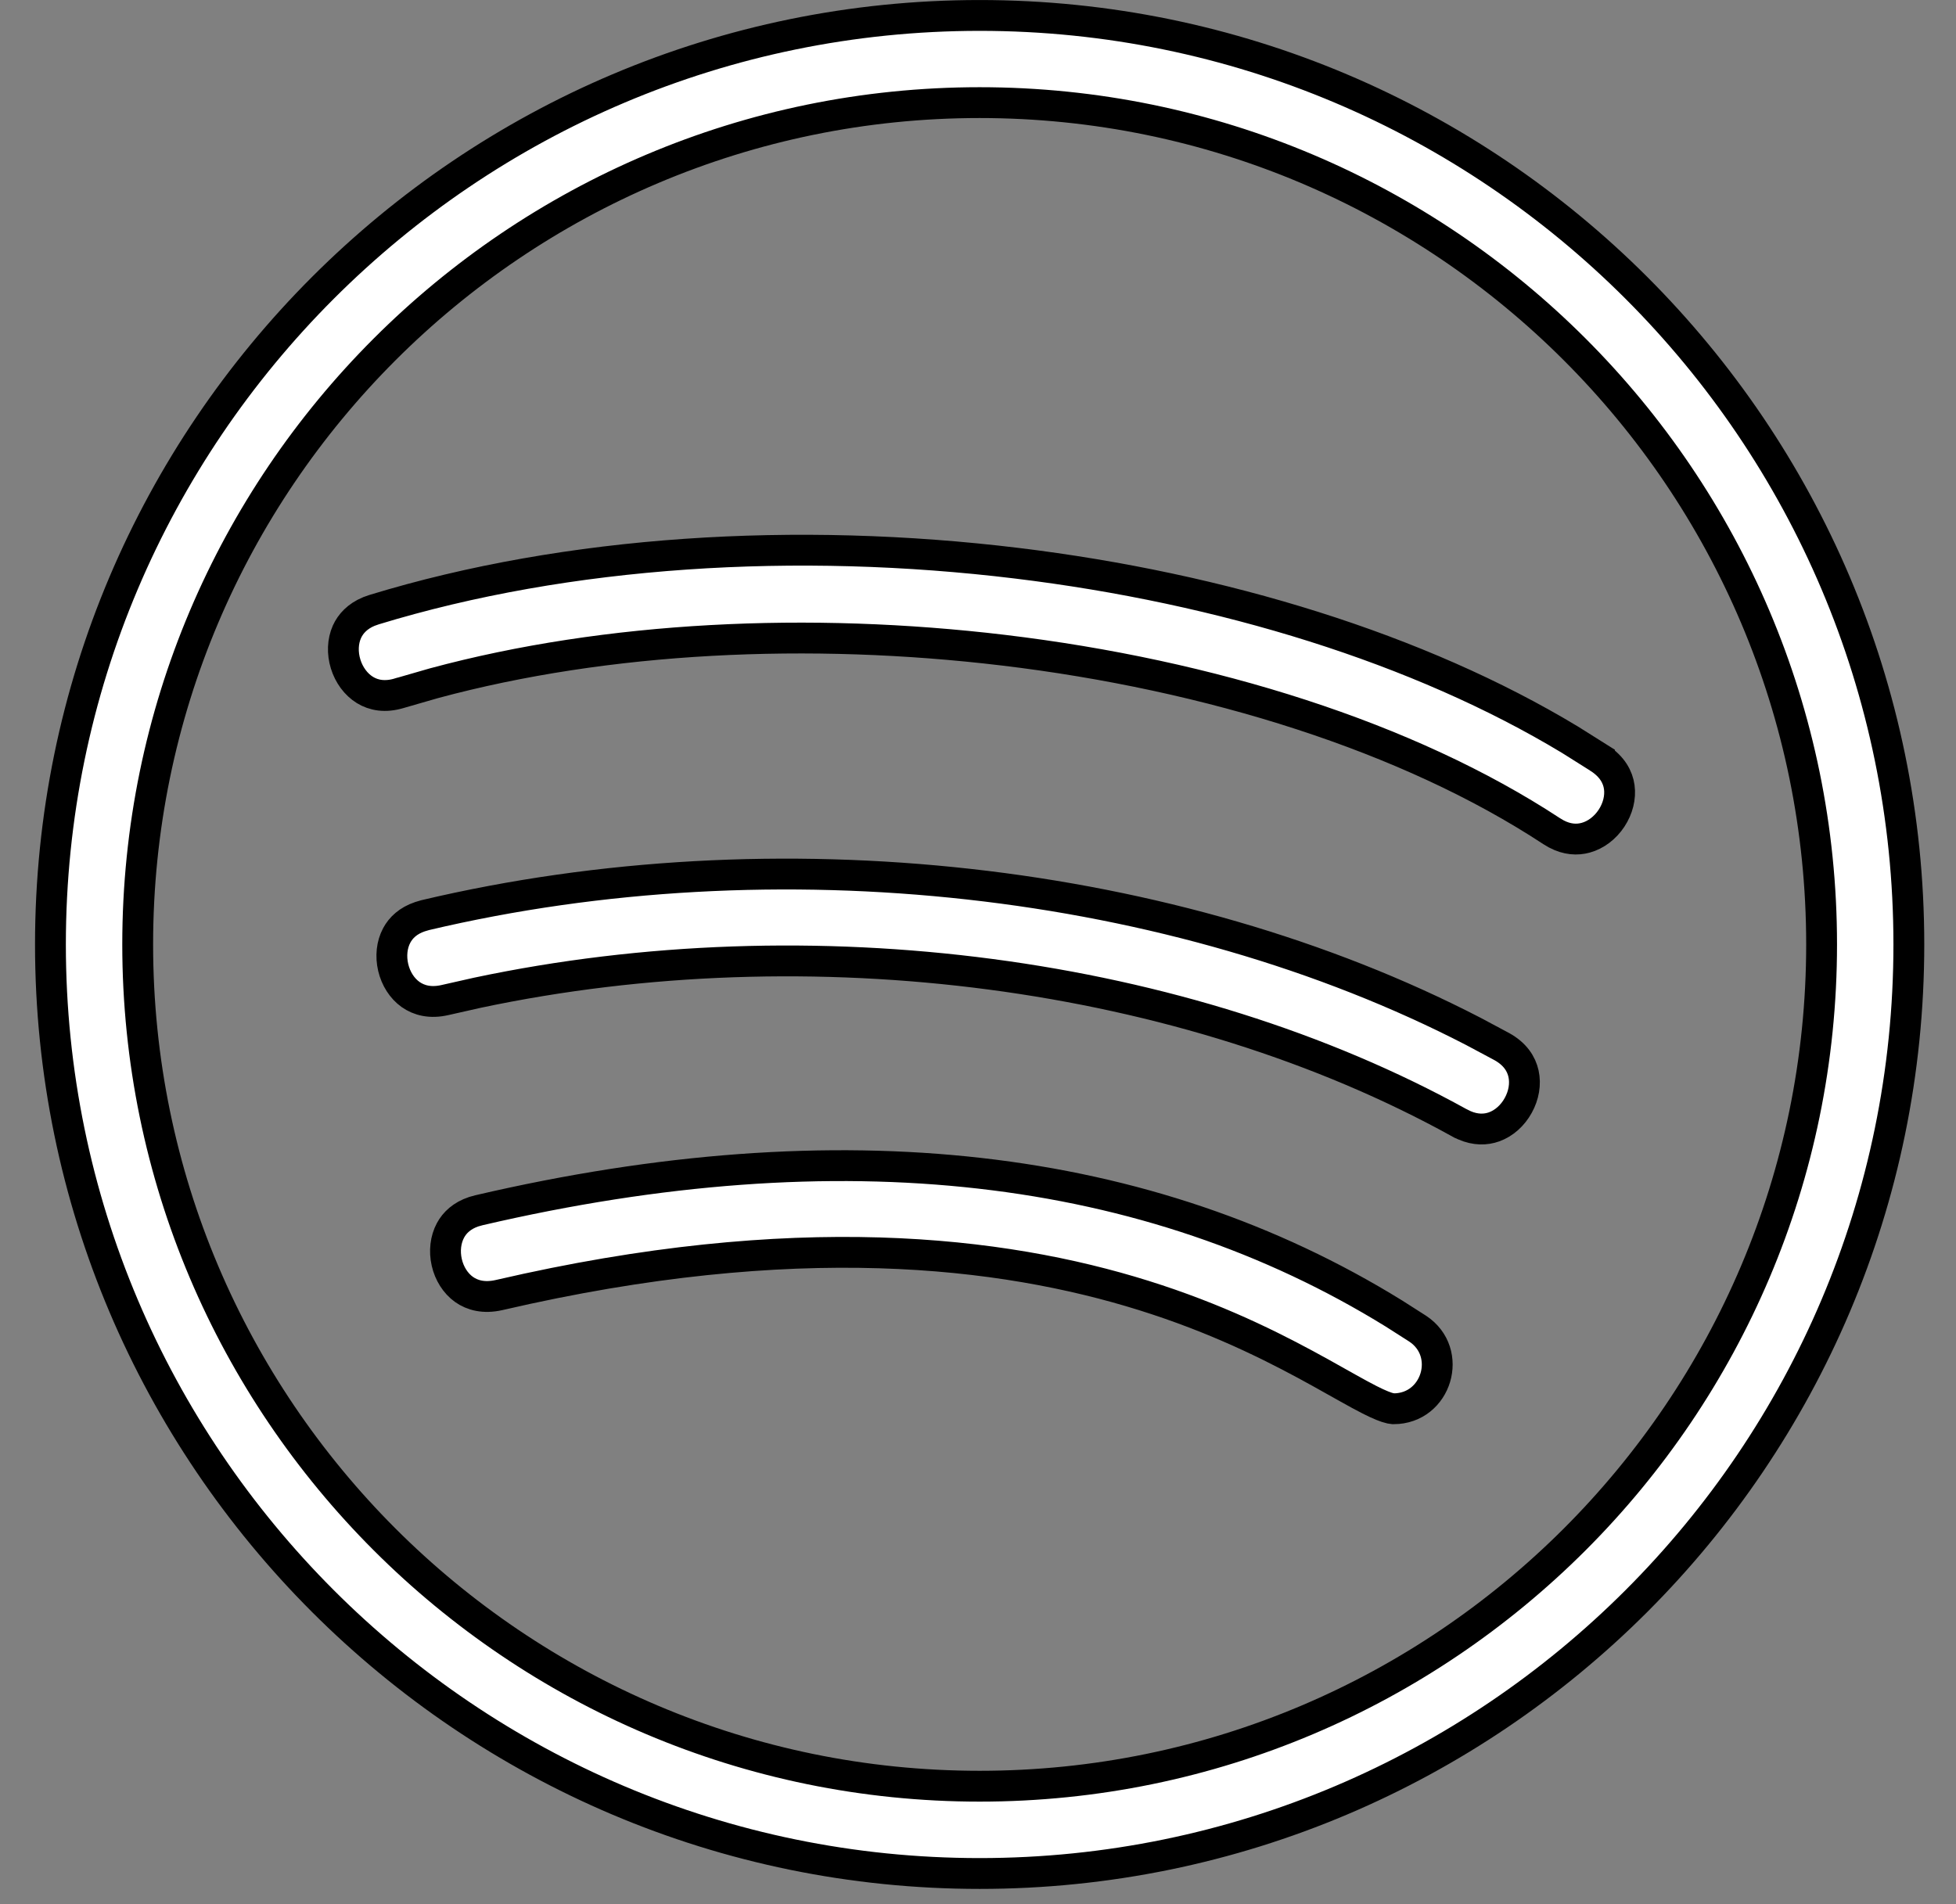
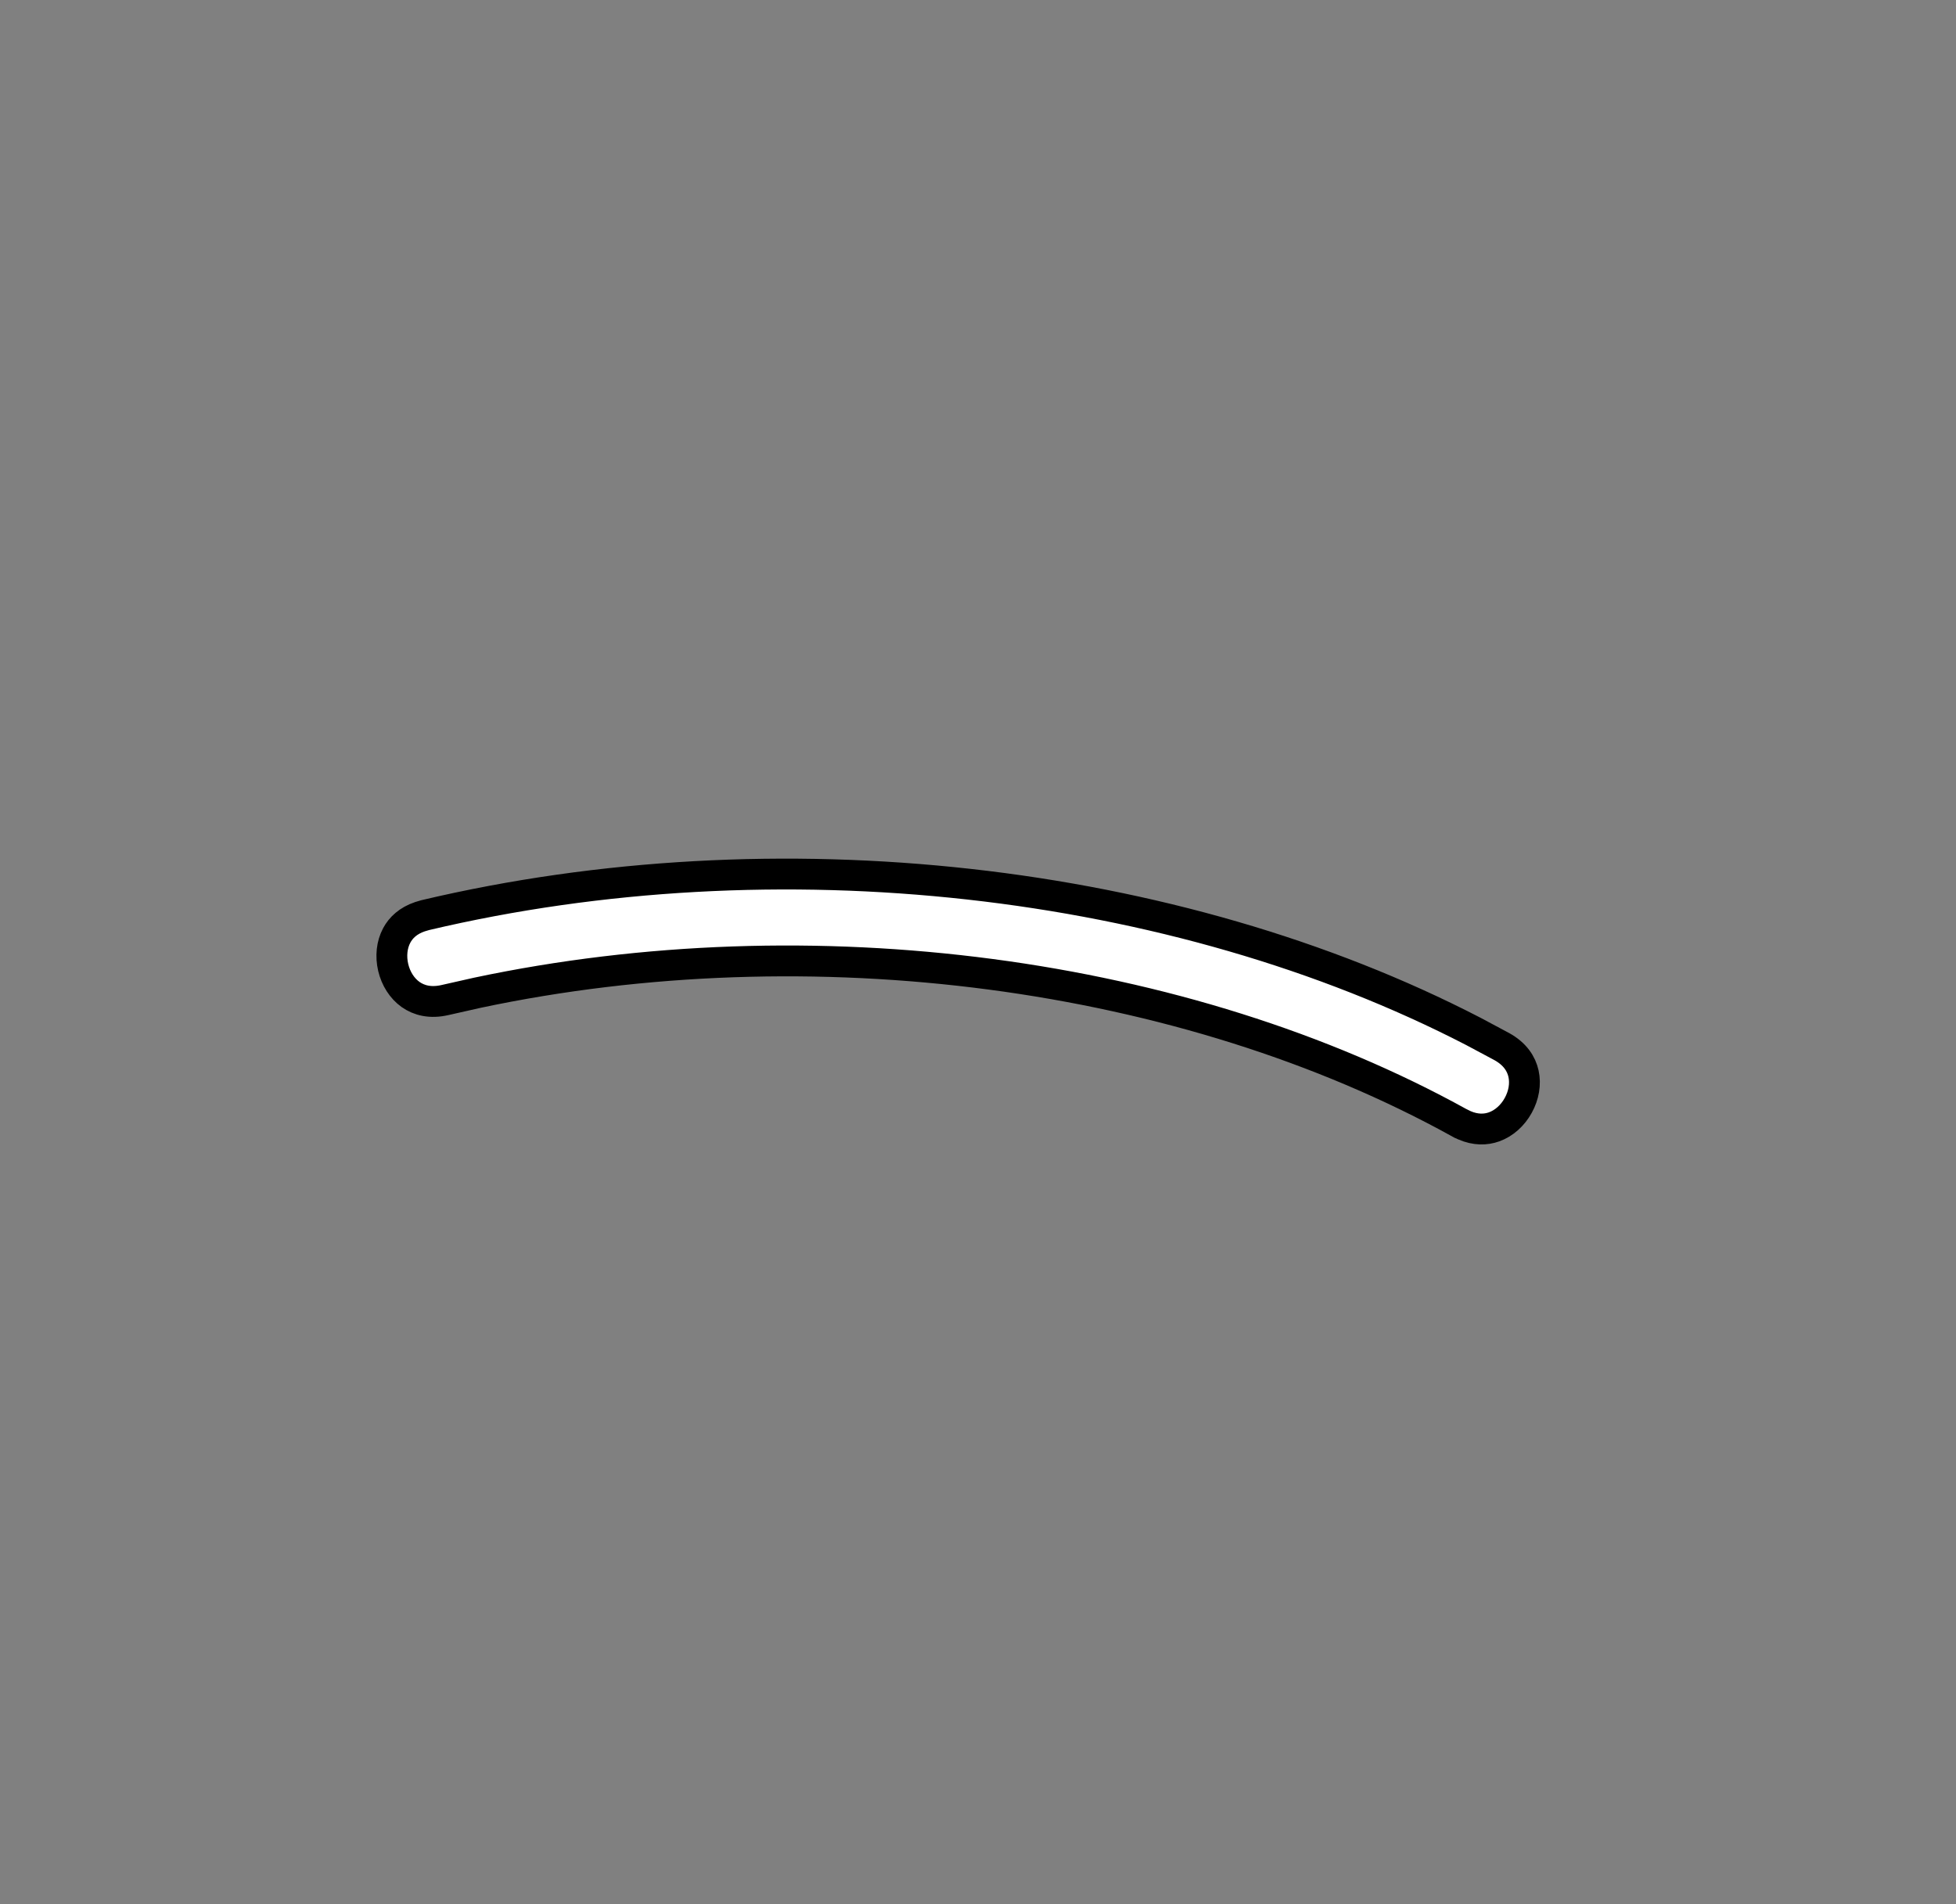
<svg xmlns="http://www.w3.org/2000/svg" fill="none" height="37" viewBox="0 0 38 37" width="38">
  <rect x="0" y="0" width="38" height="37" fill="#808080" stroke="none" />
  <g fill="#fff" stroke="#000" stroke-width=".599">
-     <path d="m9.306 23.516c7.027-1.637 12.995-.946 17.776 2.008l.459.293c.699.461.372 1.555-.467 1.557l-.065-.009c-.079-.018-.206-.066-.402-.166-.25-.127-.552-.303-.941-.519-.767-.425-1.81-.969-3.19-1.425-2.679-.885-6.6-1.433-12.235-.213l-.549.123c-.294.066-.517.004-.678-.11-.166-.119-.286-.31-.335-.527-.049-.217-.024-.441.073-.621.082-.152.224-.286.45-.362z" />
    <path d="m8.261 17.782c6.822-1.613 14.558-.742 20.358 2.257l.556.297c.259.143.381.336.423.527.044.199.006.421-.103.617-.108.196-.276.347-.469.416-.162.058-.357.064-.577-.031l-.095-.047h-.001c-5.343-2.954-12.591-3.902-19.078-2.528l-.625.141c-.29.068-.511.007-.672-.106-.167-.118-.288-.309-.339-.526-.051-.217-.028-.442.068-.622.081-.152.223-.287.45-.364z" />
-     <path d="m7.268 11.846c3.768-1.152 8.218-1.421 12.484-.902 4.001.486 7.819 1.661 10.748 3.429l.574.361v.001c.248.163.357.364.384.558.028.202-.028.421-.151.607-.123.186-.303.324-.501.378-.167.046-.361.037-.571-.074l-.091-.054c-2.791-1.834-6.639-3.036-10.65-3.516-3.762-.45-7.693-.268-11.064.642l-.666.192h-.001c-.281.087-.505.042-.673-.061-.174-.107-.309-.29-.375-.504-.066-.214-.058-.44.025-.626.071-.157.203-.302.426-.395z" />
-     <path d="m19.032.3c9.954 0 18.052 8.098 18.052 18.052 0 9.954-8.098 18.052-18.052 18.052-9.954-0-18.052-8.098-18.052-18.052 0-9.954 8.098-18.052 18.052-18.052zm0 1.694c-9.02 0-16.357 7.337-16.357 16.357 0 9.02 7.337 16.357 16.357 16.357 9.02 0 16.357-7.337 16.357-16.357 0-9.02-7.337-16.357-16.357-16.357z" />
  </g>
</svg>